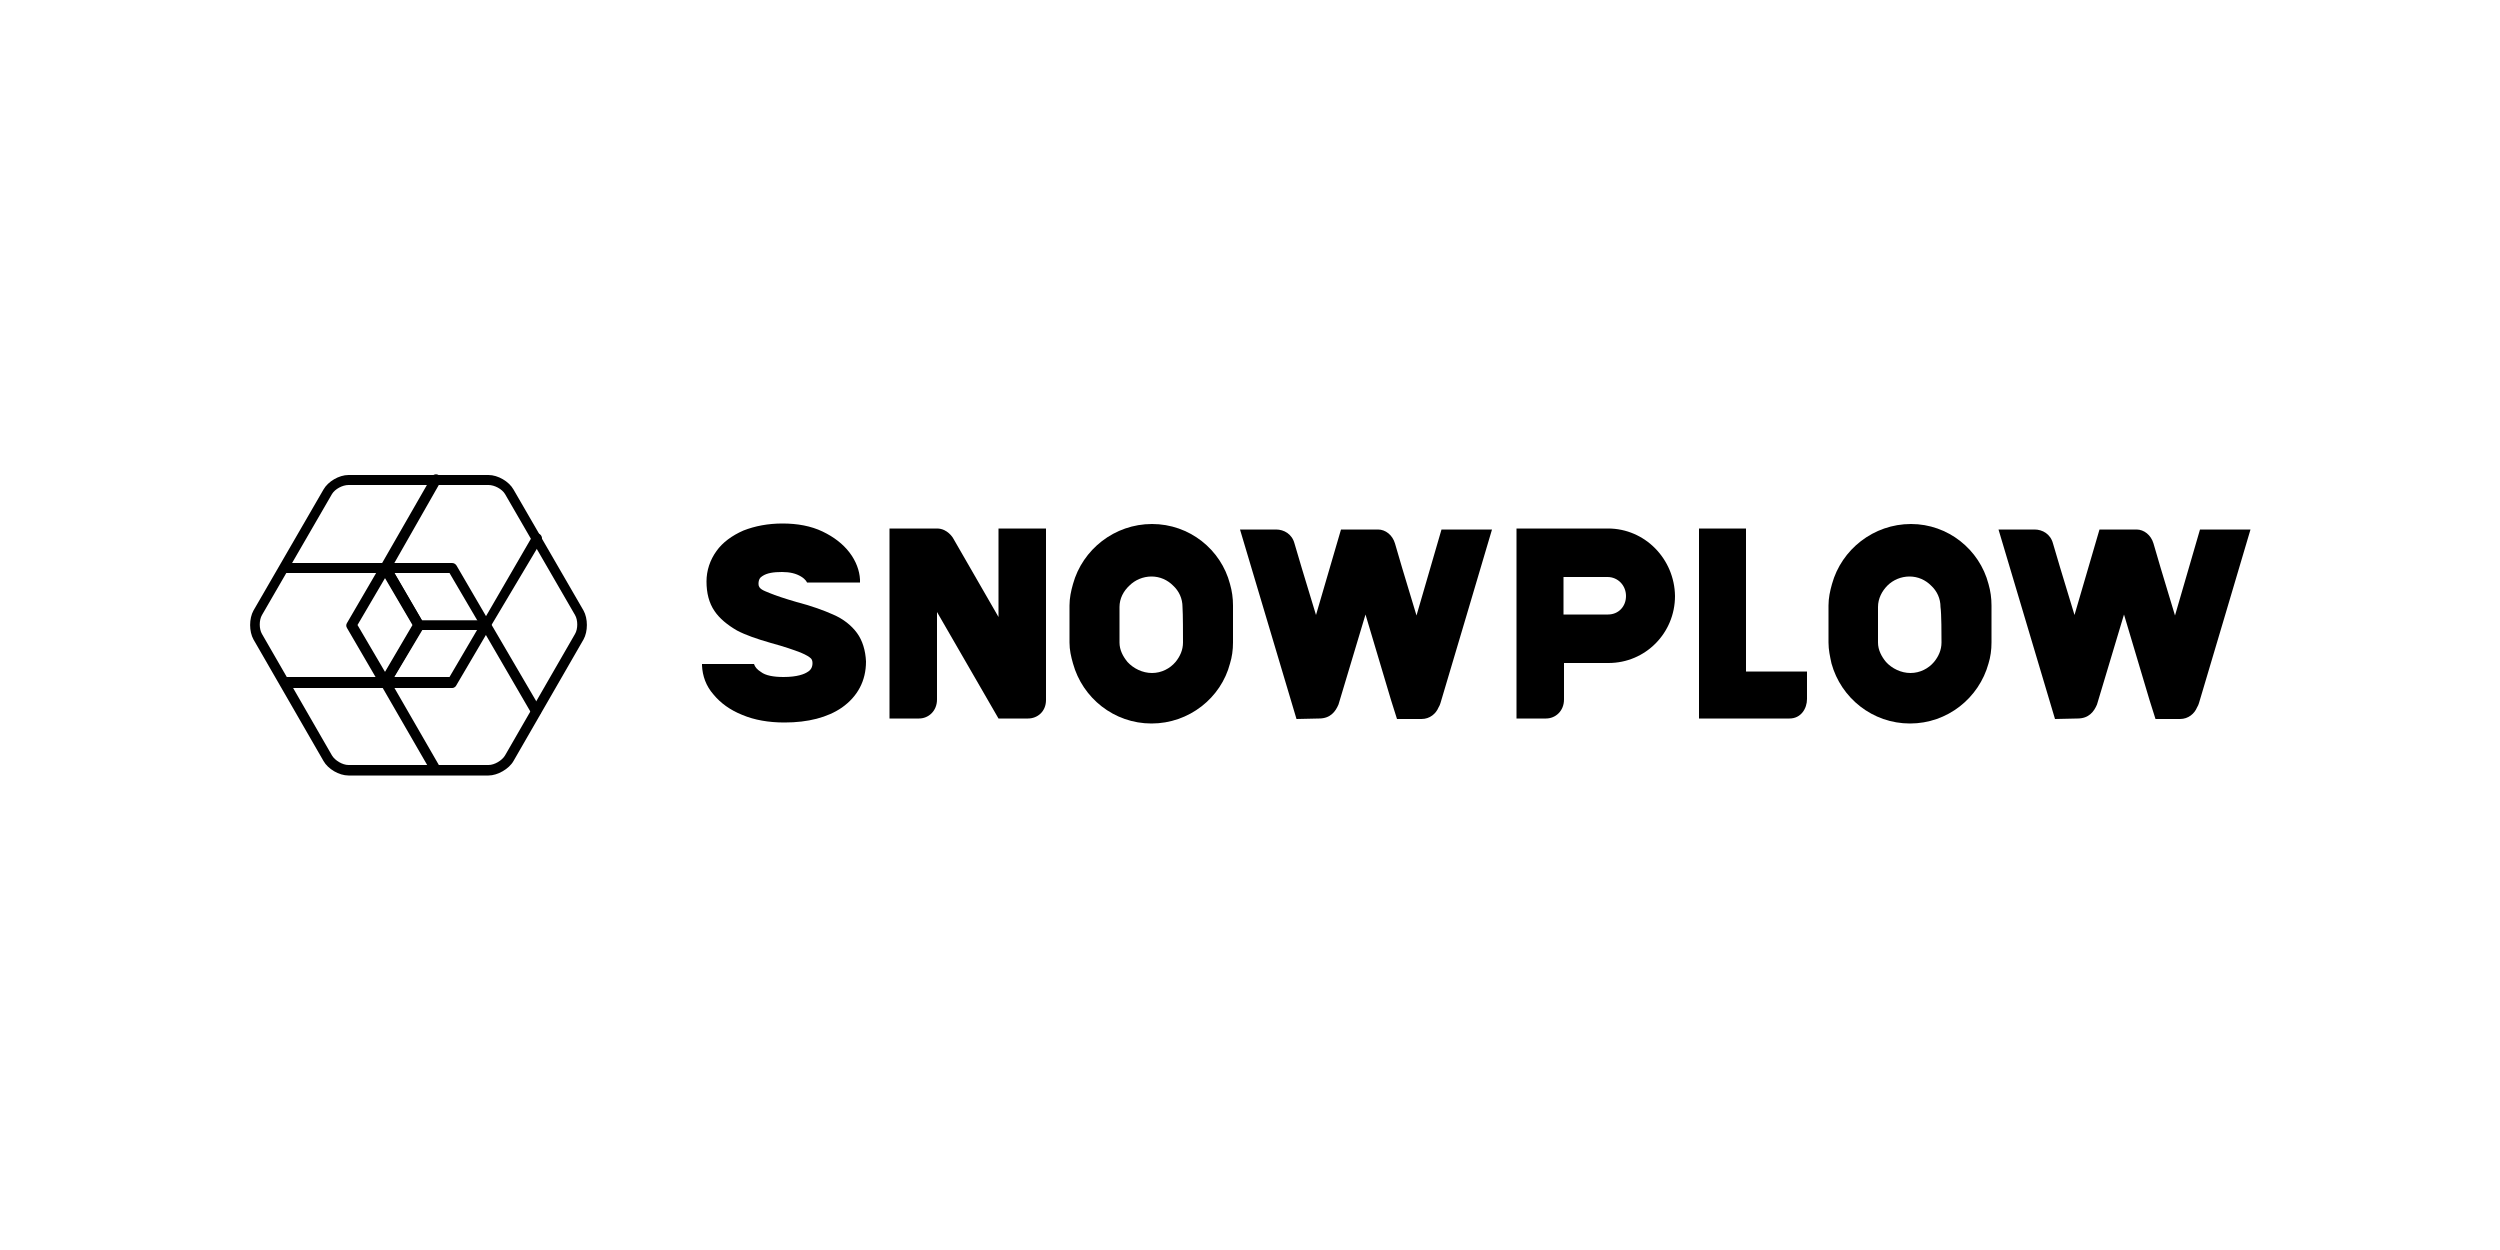
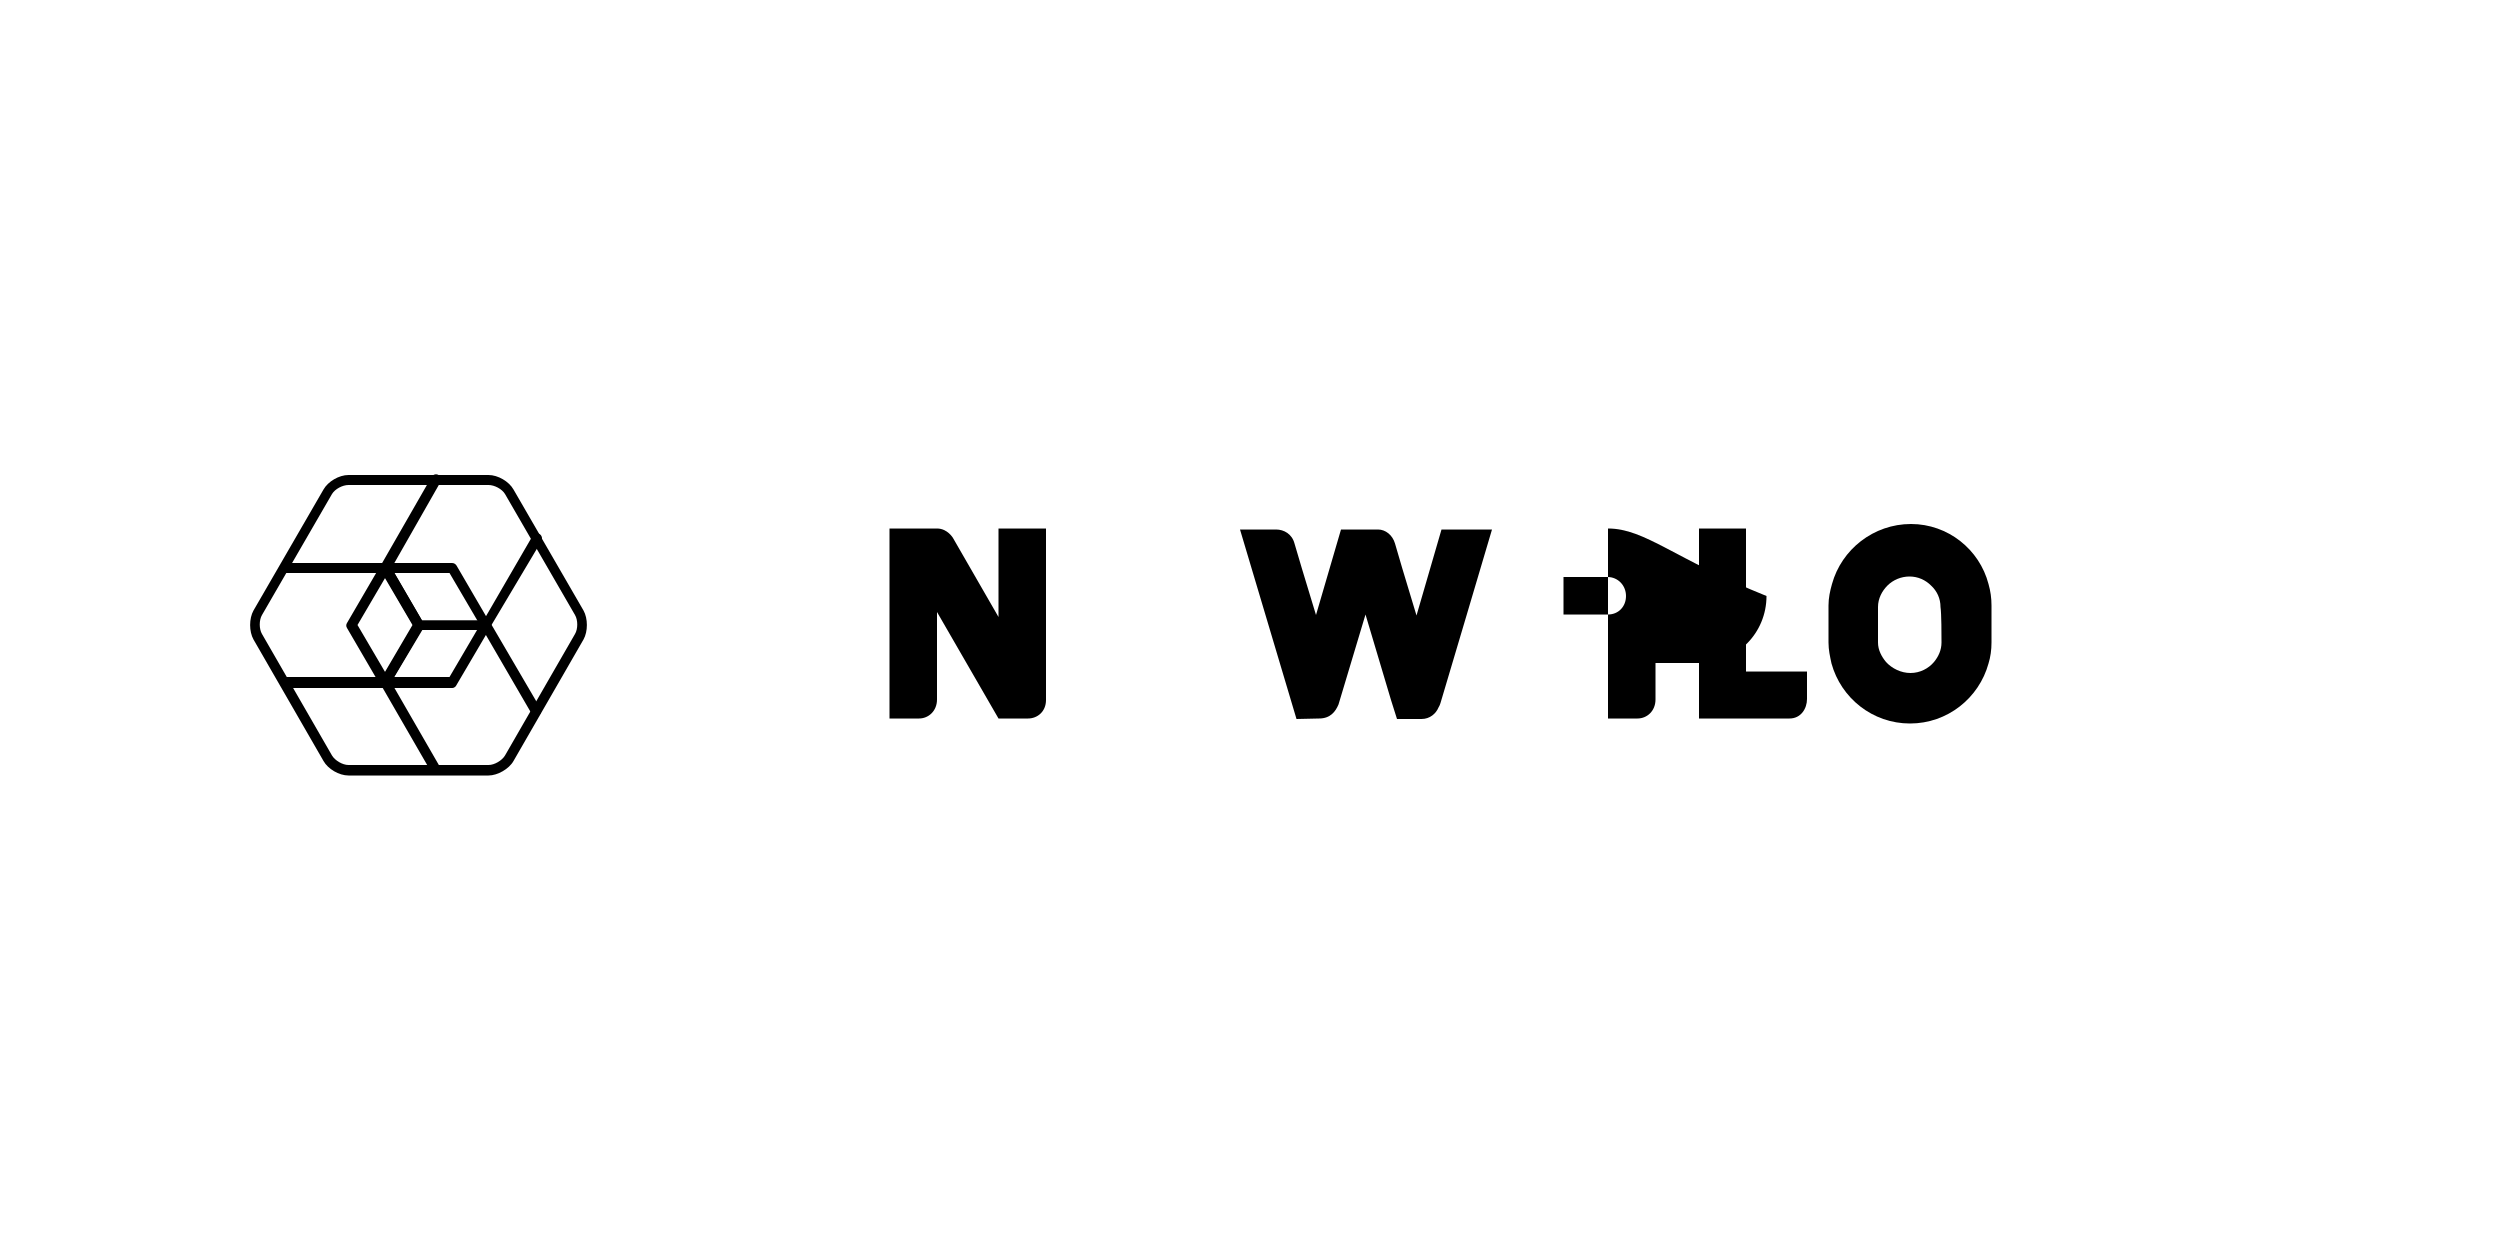
<svg xmlns="http://www.w3.org/2000/svg" version="1.1" id="Layer_1" x="0px" y="0px" viewBox="0 0 500 250" style="enable-background:new 0 0 500 250;" xml:space="preserve">
  <g>
    <g>
      <g>
        <g>
-           <path d="M230.4,104.8c-7.5,0-13.9,5.1-15.8,12c-0.4,1.4-0.7,2.8-0.7,4.3c0,1.3,0,6.1,0,7.4c0,1.5,0.3,2.8,0.7,4.2      c1.9,6.9,8.2,12,15.7,12c7.5,0,13.9-5.1,15.7-12c0.4-1.3,0.6-2.7,0.6-4.2c0-1.3,0-6.1,0-7.4c0-1.5-0.2-2.9-0.6-4.3      C244.2,109.9,237.9,104.8,230.4,104.8z M236.6,128.5c0,1.5-0.6,2.8-1.5,3.9c-1.1,1.3-2.8,2.2-4.7,2.2c-1.9,0-3.7-0.9-4.9-2.2      c-0.9-1.1-1.6-2.4-1.6-3.9c0-1.3,0-5.8,0-7.1c0-1.7,0.8-3.2,2-4.3c1.1-1.1,2.7-1.8,4.4-1.8c1.7,0,3.2,0.7,4.3,1.8      c1.2,1.1,1.9,2.6,1.9,4.3C236.6,122.7,236.6,127.1,236.6,128.5z" />
-         </g>
+           </g>
      </g>
      <g>
        <g>
          <path d="M382.2,104.8c-7.5,0-13.9,5.1-15.8,12c-0.4,1.4-0.7,2.8-0.7,4.3c0,1.3,0,6.1,0,7.4c0,1.5,0.3,2.8,0.6,4.2      c1.9,6.9,8.2,12,15.7,12c7.5,0,13.8-5.1,15.7-12c0.4-1.3,0.6-2.7,0.6-4.2c0-1.3,0-6.1,0-7.4c0-1.5-0.2-2.9-0.6-4.3      C395.9,109.9,389.6,104.8,382.2,104.8z M388.3,128.5c0,1.5-0.6,2.8-1.5,3.9c-1.1,1.3-2.8,2.2-4.7,2.2s-3.7-0.9-4.9-2.2      c-0.9-1.1-1.6-2.4-1.6-3.9c0-1.3,0-5.8,0-7.1c0-1.7,0.8-3.2,1.9-4.3c1.1-1.1,2.7-1.8,4.4-1.8c1.7,0,3.2,0.7,4.3,1.8      c1.2,1.1,1.9,2.6,1.9,4.3C388.3,122.7,388.3,127.1,388.3,128.5z" />
        </g>
      </g>
      <g>
        <path d="M209.2,105.7h-9.5v17.7l-9.1-15.8c0,0-1.1-1.9-3.2-1.9c-0.7,0-9.5,0-9.5,0v38c0,0,4,0,5.9,0s3.6-1.5,3.6-3.8     c0-1.3,0-9.8,0-17.5l12.3,21.3c0,0,5.9,0,5.9,0c1.9,0,3.6-1.4,3.6-3.7V105.7z" />
      </g>
      <g>
        <path d="M349.2,134.2v-28.5h-9.4v38c0,0,17.1,0,18.1,0c2.3,0,3.5-2,3.5-3.9s0-5.5,0-5.5H349.2z" />
      </g>
      <g>
-         <path d="M321.6,105.7c-1.1,0-18.3,0-18.3,0v38c0,0,4,0,5.9,0s3.6-1.5,3.6-3.8c0-0.6,0-7.3,0-7.3h8.9c7.4,0,13.3-6,13.3-13.4     C334.9,111.8,329,105.7,321.6,105.7z M321.6,122.9h-8.9c0-2.5,0-5.1,0-7.5h8.8c2.1,0,3.7,1.7,3.7,3.8S323.7,122.9,321.6,122.9z" />
+         <path d="M321.6,105.7v38c0,0,4,0,5.9,0s3.6-1.5,3.6-3.8c0-0.6,0-7.3,0-7.3h8.9c7.4,0,13.3-6,13.3-13.4     C334.9,111.8,329,105.7,321.6,105.7z M321.6,122.9h-8.9c0-2.5,0-5.1,0-7.5h8.8c2.1,0,3.7,1.7,3.7,3.8S323.7,122.9,321.6,122.9z" />
      </g>
      <g>
        <path d="M263.8,143.7c2.3,0,3.3-1.4,3.9-2.8c0.1-0.3,2.8-9.3,5.4-18l5.1,17.1l1.2,3.8c0,0,3.2,0,4.9,0s2.9-1.1,3.4-2.3     c0.2-0.3,0.3-0.6,0.4-0.9c0.2-0.6,10.3-34.7,10.3-34.7h-10.1l-5,17.2c-2.1-6.9-4.1-13.6-4.3-14.4c-0.5-1.7-1.9-2.8-3.4-2.8     c-1.1,0-7,0-7.4,0c0,0,0,0,0,0l-5,17.1c-2.1-6.9-4.1-13.5-4.3-14.3c-0.5-1.9-2.1-2.8-3.7-2.8c-2.3,0-7.2,0-7.2,0l11.3,37.9     L263.8,143.7z" />
      </g>
      <g>
-         <path d="M415.5,143.7c2.3,0,3.3-1.4,3.9-2.8c0.1-0.3,2.8-9.3,5.4-18l5.1,17.1l1.2,3.8c0,0,3.2,0,4.9,0s2.9-1.1,3.4-2.3     c0.2-0.3,0.3-0.6,0.4-0.9c0.2-0.6,10.3-34.7,10.3-34.7h-10.1l-5,17.2c-2.1-6.9-4.1-13.6-4.3-14.4c-0.5-1.7-1.9-2.8-3.4-2.8     c-1.1,0-7,0-7.4,0c0,0,0,0,0,0l-5,17.1c-2.1-6.9-4.1-13.5-4.3-14.3c-0.5-1.9-2.1-2.8-3.7-2.8c-2.3,0-7.2,0-7.2,0l11.3,37.9     L415.5,143.7z" />
-       </g>
+         </g>
      <g>
-         <path d="M171.4,126.6c-1.1-1.5-2.7-2.8-4.8-3.7c-1.8-0.8-4.2-1.7-7.3-2.5c-2.4-0.7-4.2-1.3-5.4-1.8c-1.2-0.5-2.2-0.8-2.2-1.8     c0-0.9,0.3-1.3,0.8-1.6c0.9-0.6,2.2-0.8,3.9-0.8c1.6,0,2.8,0.3,3.8,0.9c1,0.6,1.2,1.2,1.2,1.2h0H172l0-0.6     c-0.1-1.8-0.8-3.7-2.1-5.4c-1.3-1.7-3.1-3.1-5.4-4.2c-2.3-1.1-5-1.6-8-1.6c-2.9,0-5.5,0.5-7.8,1.4c-2.3,1-4.2,2.4-5.4,4.1     c-1.3,1.8-2,3.9-2,6.1c0,2.3,0.5,4.3,1.6,5.9c1,1.5,2.6,2.8,4.5,3.9c1.7,0.9,4,1.7,6.8,2.5c2.6,0.7,4.6,1.4,5.9,1.9     c1.2,0.5,1.8,0.9,2.1,1.2c0.1,0.1,0.3,0.4,0.3,0.9c0,0.8-0.3,1.4-1,1.8c-0.6,0.4-2,1-4.8,1c-2,0-3.6-0.3-4.5-1     c-0.8-0.5-1.2-1-1.4-1.6h-10.4c0,0,0,0.1,0,0.2l0,0.1c0.1,2.1,0.8,4.1,2.3,5.8c1.4,1.7,3.3,3.1,5.8,4.1c2.4,1,5.2,1.5,8.4,1.5     c4.7,0,8.6-1,11.5-3c3.1-2.2,4.8-5.3,4.8-9.2C173.1,130.1,172.5,128.1,171.4,126.6z" />
-       </g>
+         </g>
    </g>
    <g>
      <path d="M97.2,126H83.8c-0.4,0-0.7-0.2-0.9-0.5l-6.7-11.5c-0.2-0.3-0.2-0.7,0-1l10.1-17.6c0.3-0.5,0.9-0.7,1.4-0.4    c0.5,0.3,0.7,0.9,0.4,1.4l-9.8,17.2l6.1,10.5h12.3l9.8-16.9c0.3-0.5,0.9-0.7,1.4-0.4c0.5,0.3,0.6,0.9,0.4,1.4L98,125.5    C97.9,125.9,97.5,126,97.2,126z" />
      <path d="M87.2,155c-0.4,0-0.7-0.2-0.9-0.5L76.2,137c-0.2-0.3-0.2-0.7,0-1l6.7-11.4c0.2-0.3,0.5-0.5,0.9-0.5h13.4    c0.4,0,0.7,0.1,0.9,0.5l10,17.1c0.3,0.5,0.1,1.1-0.4,1.4c-0.5,0.3-1.1,0.1-1.4-0.4L96.6,126H84.3l-6.1,10.4l9.8,17    c0.3,0.5,0.1,1.1-0.4,1.4C87.5,154.9,87.3,155,87.2,155z" />
      <path d="M77,137.6h-20c-0.6,0-1-0.5-1-1.1c0-0.6,0.5-1.1,1-1.1h19.4l6.1-10.4l-6.1-10.4H57.1c-0.6,0-1-0.5-1-1c0-0.6,0.5-1,1-1h20    c0.4,0,0.7,0.2,0.9,0.5l6.7,11.5c0.2,0.3,0.2,0.7,0,1L77.9,137C77.7,137.3,77.4,137.6,77,137.6z" />
      <path d="M69.7,155.1c-1.9,0-4.1-1.3-5-2.9l-14-24.3c-0.9-1.6-0.9-4.2,0-5.8l14-24.2c0.9-1.6,3.1-2.9,5-2.9h28c1.9,0,4.1,1.3,5,2.9    l14,24.2c0.9,1.6,0.9,4.2,0,5.8l-14,24.3c-0.9,1.6-3.2,2.9-5,2.9c0,0,0,0,0,0L69.7,155.1z M97.8,154.2L97.8,154.2L97.8,154.2z     M69.7,97c-1.2,0-2.7,0.8-3.3,1.8l-14,24.2c-0.6,1-0.6,2.8,0,3.8l14,24.3c0.6,1,2.1,1.9,3.3,1.9l28,0h0c1.2,0,2.7-0.9,3.3-1.9    l14-24.3c0.6-1,0.6-2.8,0-3.8l-14-24.2c-0.6-1-2.1-1.8-3.3-1.8H69.7z" />
      <path d="M90.5,137.6H77c-0.4,0-0.7-0.2-0.9-0.5l-6.7-11.5c-0.2-0.3-0.2-0.7,0-1l6.7-11.5c0.2-0.3,0.5-0.5,0.9-0.5h13.4    c0.4,0,0.7,0.2,0.9,0.5l6.7,11.5c0.2,0.3,0.2,0.7,0,1L91.3,137C91.2,137.3,90.8,137.6,90.5,137.6z M77.6,135.4h12.3L96,125    l-6.1-10.4H77.6L71.5,125L77.6,135.4z" />
    </g>
  </g>
</svg>